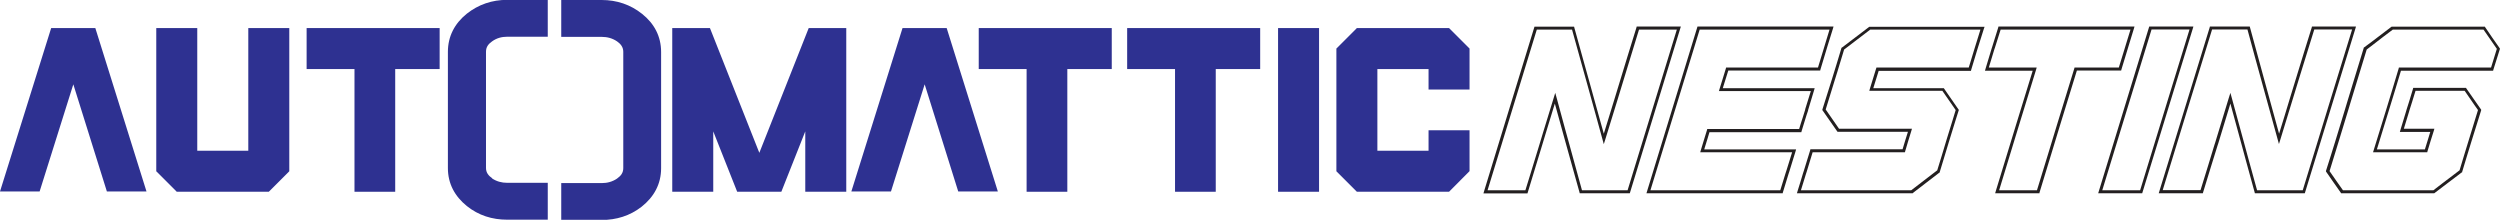
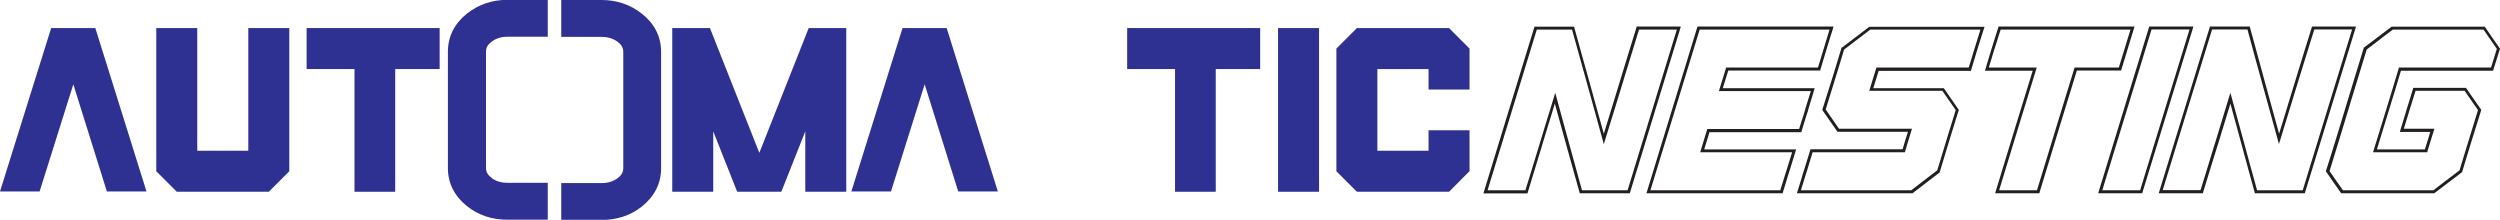
<svg xmlns="http://www.w3.org/2000/svg" id="Layer_2" viewBox="0 0 181.74 15.98">
  <defs>
    <style>
      .cls-1 {
        fill: #231f20;
      }

      .cls-2, .cls-3 {
        fill: #2e3191;
      }

      .cls-3 {
        fill-rule: evenodd;
      }
    </style>
  </defs>
  <g id="Layer_1-2" data-name="Layer_1">
    <path class="cls-2" d="M5.33,6.13l-2.45,7.79H0L3.72,2.04h3.21l3.72,11.88h-2.88l-2.44-7.79Z" />
    <path class="cls-2" d="M14.34,2.04v8.92h3.71V2.04h2.98v10.41l-1.49,1.49h-6.69l-1.49-1.49V2.04h2.98Z" />
    <path class="cls-2" d="M25.77,5.02h-3.48v-2.98h9.67v2.98h-3.23v8.92h-2.96V5.02Z" />
    <path class="cls-2" d="M48.88,2.04h2.73l3.59,9.07,3.59-9.07h2.73v11.9h-2.98v-4.39l-1.74,4.39h-3.21l-1.74-4.39v4.39h-2.98V2.04Z" />
    <path class="cls-2" d="M67.22,6.13l-2.45,7.79h-2.88l3.72-11.88h3.21l3.72,11.88h-2.88l-2.44-7.79Z" />
-     <path class="cls-2" d="M74.63,5.02h-3.48v-2.98h9.67v2.98h-3.23v8.92h-2.96V5.02Z" />
    <path class="cls-2" d="M85.42,5.02h-3.48v-2.98h9.67v2.98h-3.23v8.92h-2.96V5.02Z" />
    <path class="cls-2" d="M95.89,2.04v11.9h-2.98V2.04h2.98Z" />
    <path class="cls-2" d="M98.64,13.94l-1.49-1.49V3.53l1.49-1.49h6.7l1.49,1.49v2.98h-2.98v-1.49h-3.72v5.94h3.72v-1.49h2.98v2.97l-1.49,1.5h-6.7Z" />
    <path class="cls-1" d="M118.48,14.05h-3.64l-.02-.08c-.15-.56-.31-1.12-.47-1.68-.16-.57-.32-1.14-.48-1.72l-.31-1.12c-.18-.64-.35-1.28-.53-1.92-.22.73-.44,1.46-.67,2.19l-.26.86c-.21.7-.43,1.4-.64,2.1l-.42,1.38h-3.2l.04-.14c.61-1.98,1.21-3.97,1.82-5.95l1.85-6.03h2.88l.02.08c.22.77.43,1.54.64,2.31.16.57.32,1.15.48,1.72.23.83.46,1.66.69,2.49l.33,1.18c.26-.83.51-1.67.77-2.5l.36-1.18c.41-1.34.82-2.69,1.24-4.03l.02-.08h3.21l-3.71,12.12ZM115.01,13.83h3.31l3.58-11.68h-2.75c-.41,1.32-.81,2.63-1.21,3.95l-.36,1.18c-.29.95-.58,1.9-.88,2.85l-.11.35-.52-1.89c-.23-.83-.46-1.66-.69-2.49-.16-.57-.32-1.15-.48-1.72-.21-.74-.41-1.49-.62-2.23h-2.56l-1.8,5.87c-.59,1.94-1.19,3.87-1.78,5.81h2.75l.38-1.23c.21-.7.43-1.4.64-2.09l.26-.86c.26-.85.52-1.7.78-2.54l.11-.36.1.36c.2.76.41,1.52.62,2.28l.31,1.12c.16.57.32,1.14.47,1.71.15.53.3,1.07.44,1.6Z" />
    <path class="cls-1" d="M129.58,14.05h-9.89l3.71-12.12h9.89l-.04.14c-.14.43-.27.86-.4,1.29l-.06.2c-.15.5-.3.99-.45,1.49l-.02.08h-6.68c-.07.22-.14.45-.21.67-.06.2-.12.4-.19.61h6.68l-.04.14c-.15.49-.29.97-.44,1.46v.03c-.07.19-.13.39-.19.58-.09.3-.19.6-.28.91l-.02.08h-6.68c-.05.16-.1.32-.14.47-.08.26-.16.52-.24.78h6.68l-.04.14c-.16.5-.31,1-.46,1.49l-.05.15c-.14.45-.27.89-.41,1.34l-.02.08ZM119.98,13.83h9.44c.13-.42.26-.84.39-1.26l.05-.15c.14-.45.28-.9.42-1.35h-6.68l.04-.14c.09-.31.18-.61.28-.92.06-.18.11-.37.17-.55l.02-.08h6.68c.08-.28.17-.55.26-.83.06-.19.12-.39.18-.58v-.03c.14-.44.28-.88.41-1.32h-6.68l.04-.14c.08-.25.15-.5.23-.74.08-.25.15-.5.23-.75l.02-.08h6.68c.14-.47.29-.94.43-1.41l.06-.2c.12-.38.23-.76.35-1.15h-9.44l-3.58,11.68Z" />
    <path class="cls-1" d="M139.01,14.05h-8.38l.04-.14c.14-.45.28-.89.41-1.34l.05-.15c.15-.5.3-.99.46-1.49l.02-.08h6.7c.13-.42.25-.85.39-1.27h-5.12l-.03-.04c-.37-.52-.73-1.04-1.04-1.49l-.03-.04v-.05c.24-.74.47-1.48.7-2.22.12-.39.24-.78.36-1.17.11-.35.21-.7.32-1.06v-.03s.04-.02.04-.02c.26-.2.53-.4.79-.6.39-.3.77-.59,1.17-.89l.03-.02h8.38l-.05.14c-.16.5-.31.99-.47,1.49-.15.5-.3.99-.45,1.49l-.02.08h-6.71l-.02.07c-.12.4-.24.79-.37,1.19h5.13l.03.05c.34.5.68.99,1.03,1.49l.03.04-.25.79c-.15.5-.31.99-.46,1.49-.23.74-.45,1.49-.68,2.24v.03s-.04.02-.04.02c-.65.5-1.3.99-1.94,1.49l-.03.02ZM130.92,13.83h8.02c.63-.48,1.25-.96,1.89-1.45.23-.73.45-1.47.67-2.2.15-.5.3-.99.46-1.49l.21-.69c-.33-.47-.65-.93-.97-1.4h-5.31l.04-.14c.14-.44.27-.88.41-1.33l.07-.22h6.71c.14-.47.29-.94.43-1.41.14-.45.28-.9.42-1.35h-8.01c-.38.29-.76.58-1.14.87-.25.19-.51.39-.76.58-.1.34-.21.68-.31,1.02-.12.39-.23.78-.36,1.17-.22.72-.45,1.45-.67,2.17.29.43.63.92.97,1.4h5.3l-.04.14c-.16.5-.3.99-.45,1.49l-.02.08h-6.71c-.15.47-.29.94-.43,1.41l-.05.15c-.12.4-.24.8-.37,1.2Z" />
    <path class="cls-1" d="M148.23,14.05h-3.19l.04-.14c.28-.92.56-1.84.84-2.75.17-.57.35-1.14.52-1.7l.11-.36c.4-1.32.81-2.64,1.22-3.96h-3.47l.04-.14c.15-.5.3-1,.45-1.49l.03-.09c.14-.47.29-.94.44-1.41l.02-.08h9.89l-.04.14c-.13.41-.26.83-.38,1.24l-.1.33c-.14.47-.29.94-.43,1.41l-.02.08h-3.22c-.4,1.31-.81,2.62-1.21,3.93l-.14.46c-.18.58-.35,1.16-.53,1.74-.28.91-.55,1.81-.83,2.72l-.02.08ZM145.34,13.83h2.74c.27-.88.54-1.76.81-2.64.18-.58.35-1.16.53-1.74l.14-.46c.41-1.33.82-2.67,1.23-4l.02-.08h3.22c.14-.44.27-.89.41-1.33l.1-.33c.11-.37.22-.73.34-1.1h-9.44c-.14.44-.28.89-.42,1.33l-.03.08c-.14.45-.28.9-.41,1.35h3.48l-.04.14c-.42,1.37-.84,2.73-1.26,4.1l-.11.36c-.17.57-.35,1.14-.52,1.7-.27.87-.53,1.75-.8,2.62Z" />
    <path class="cls-1" d="M155.74,14.05h-3.21l3.71-12.12h3.21l-.04.14c-.57,1.84-1.14,3.69-1.7,5.53l-1.98,6.45ZM152.83,13.83h2.75l1.93-6.3c.55-1.79,1.1-3.59,1.66-5.39h-2.76l-3.58,11.68Z" />
    <path class="cls-1" d="M167.56,14.05h-3.64l-.02-.08c-.21-.74-.41-1.48-.61-2.22-.11-.39-.21-.79-.32-1.18-.28-1.01-.56-2.03-.83-3.04-.3.97-.59,1.93-.88,2.89l-.05.15c-.15.5-.31,1.01-.47,1.51-.19.63-.39,1.26-.58,1.89l-.02.08h-3.21l2-6.51c.56-1.84,1.13-3.68,1.7-5.53l.02-.08h2.9l.02.08c.36,1.34.73,2.69,1.1,4.03l1.01,3.68c.28-.88.54-1.77.81-2.65l.46-1.5c.36-1.19.73-2.37,1.1-3.56l.02-.08h3.2l-.04.14c-.57,1.84-1.14,3.69-1.7,5.53l-1.98,6.45ZM164.08,13.83h3.32l1.93-6.3c.55-1.79,1.1-3.59,1.66-5.39h-2.75c-.36,1.16-.72,2.32-1.08,3.48l-.46,1.5c-.3,1-.61,2-.92,3l-.11.35-1.21-4.38c-.36-1.32-.73-2.63-1.08-3.95h-2.57c-.56,1.82-1.12,3.63-1.68,5.45l-1.91,6.23h2.75c.18-.6.37-1.21.56-1.81.16-.5.31-1.01.46-1.51l.05-.15c.33-1.08.66-2.17.99-3.25l.11-.35.1.36c.31,1.13.62,2.27.93,3.4.11.39.21.79.32,1.18.19.71.39,1.43.59,2.14Z" />
    <path class="cls-1" d="M176.97,14.05h-6.78l-.03-.05c-.35-.5-.7-.99-1.04-1.49l-.03-.04v-.05c.24-.74.47-1.49.7-2.23s.46-1.49.68-2.23l.18-.6c.39-1.29.78-2.57,1.18-3.86v-.03s.58-.43.58-.43c.47-.36.94-.72,1.42-1.08l.03-.02h6.78l.03.05c.34.51.69,1.01,1.03,1.49l.03.04v.05c-.16.5-.32,1-.47,1.49l-.02.08h-6.7c-.29.96-.58,1.93-.88,2.89l-.87,2.83h3.49c.07-.23.14-.45.21-.68.06-.2.12-.39.18-.59h-2.21l.04-.14c.13-.45.27-.9.41-1.35l.04-.14c.06-.2.12-.4.19-.6.09-.3.18-.59.27-.89l.02-.08h3.84l.03.05c.15.22.3.44.46.66.19.28.38.55.58.83l.03.04v.05c-.24.75-.47,1.49-.7,2.24-.12.38-.23.76-.35,1.14-.11.36-.22.73-.33,1.09v.03s-.04.02-.04.02c-.44.33-.88.67-1.32,1l-.67.51ZM170.31,13.83h6.59l.61-.47c.43-.33.85-.65,1.29-.98.11-.35.22-.71.32-1.06.12-.38.23-.76.35-1.14.22-.73.45-1.46.67-2.18-.19-.26-.37-.53-.55-.79-.14-.2-.28-.41-.42-.61h-3.57c-.08.27-.17.54-.25.81-.06.2-.12.4-.19.6l-.04.14c-.12.4-.25.8-.37,1.21h2.22l-.04.14c-.08.24-.15.49-.23.73-.08.25-.15.51-.23.76l-.02.08h-3.94l.96-3.11c.3-.99.61-1.98.9-2.97l.02-.08h6.7c.14-.45.28-.91.42-1.36-.32-.45-.65-.93-.97-1.4h-6.59c-.47.35-.93.7-1.39,1.06l-.51.39c-.39,1.28-.78,2.55-1.17,3.83l-.18.6c-.23.74-.45,1.49-.68,2.23-.22.73-.45,1.45-.67,2.18.32.47.65.93.98,1.4Z" />
    <path class="cls-3" d="M35.77,12.97c.33.22.7.32,1.1.32h2.95v2.68h-2.95c-1.09,0-2.08-.31-2.93-.99-.88-.71-1.38-1.63-1.38-2.76V3.77c0-1.13.49-2.06,1.37-2.77.86-.68,1.85-1.01,2.94-1.01h2.95v2.68h-2.95c-.4,0-.77.1-1.1.34h0s0,0,0,0c-.27.19-.44.41-.44.75v8.45c0,.34.18.56.45.75M44.87,12.97c.27-.19.44-.41.44-.75V3.77c0-.34-.18-.57-.45-.76-.34-.23-.71-.33-1.12-.33h-2.94V0h2.94c1.09,0,2.09.33,2.94,1.01.88.7,1.38,1.63,1.38,2.77v8.45c0,1.15-.52,2.09-1.42,2.8-.85.66-1.83.96-2.9.96h-2.94v-2.68h2.94c.41,0,.78-.1,1.12-.33Z" />
  </g>
</svg>